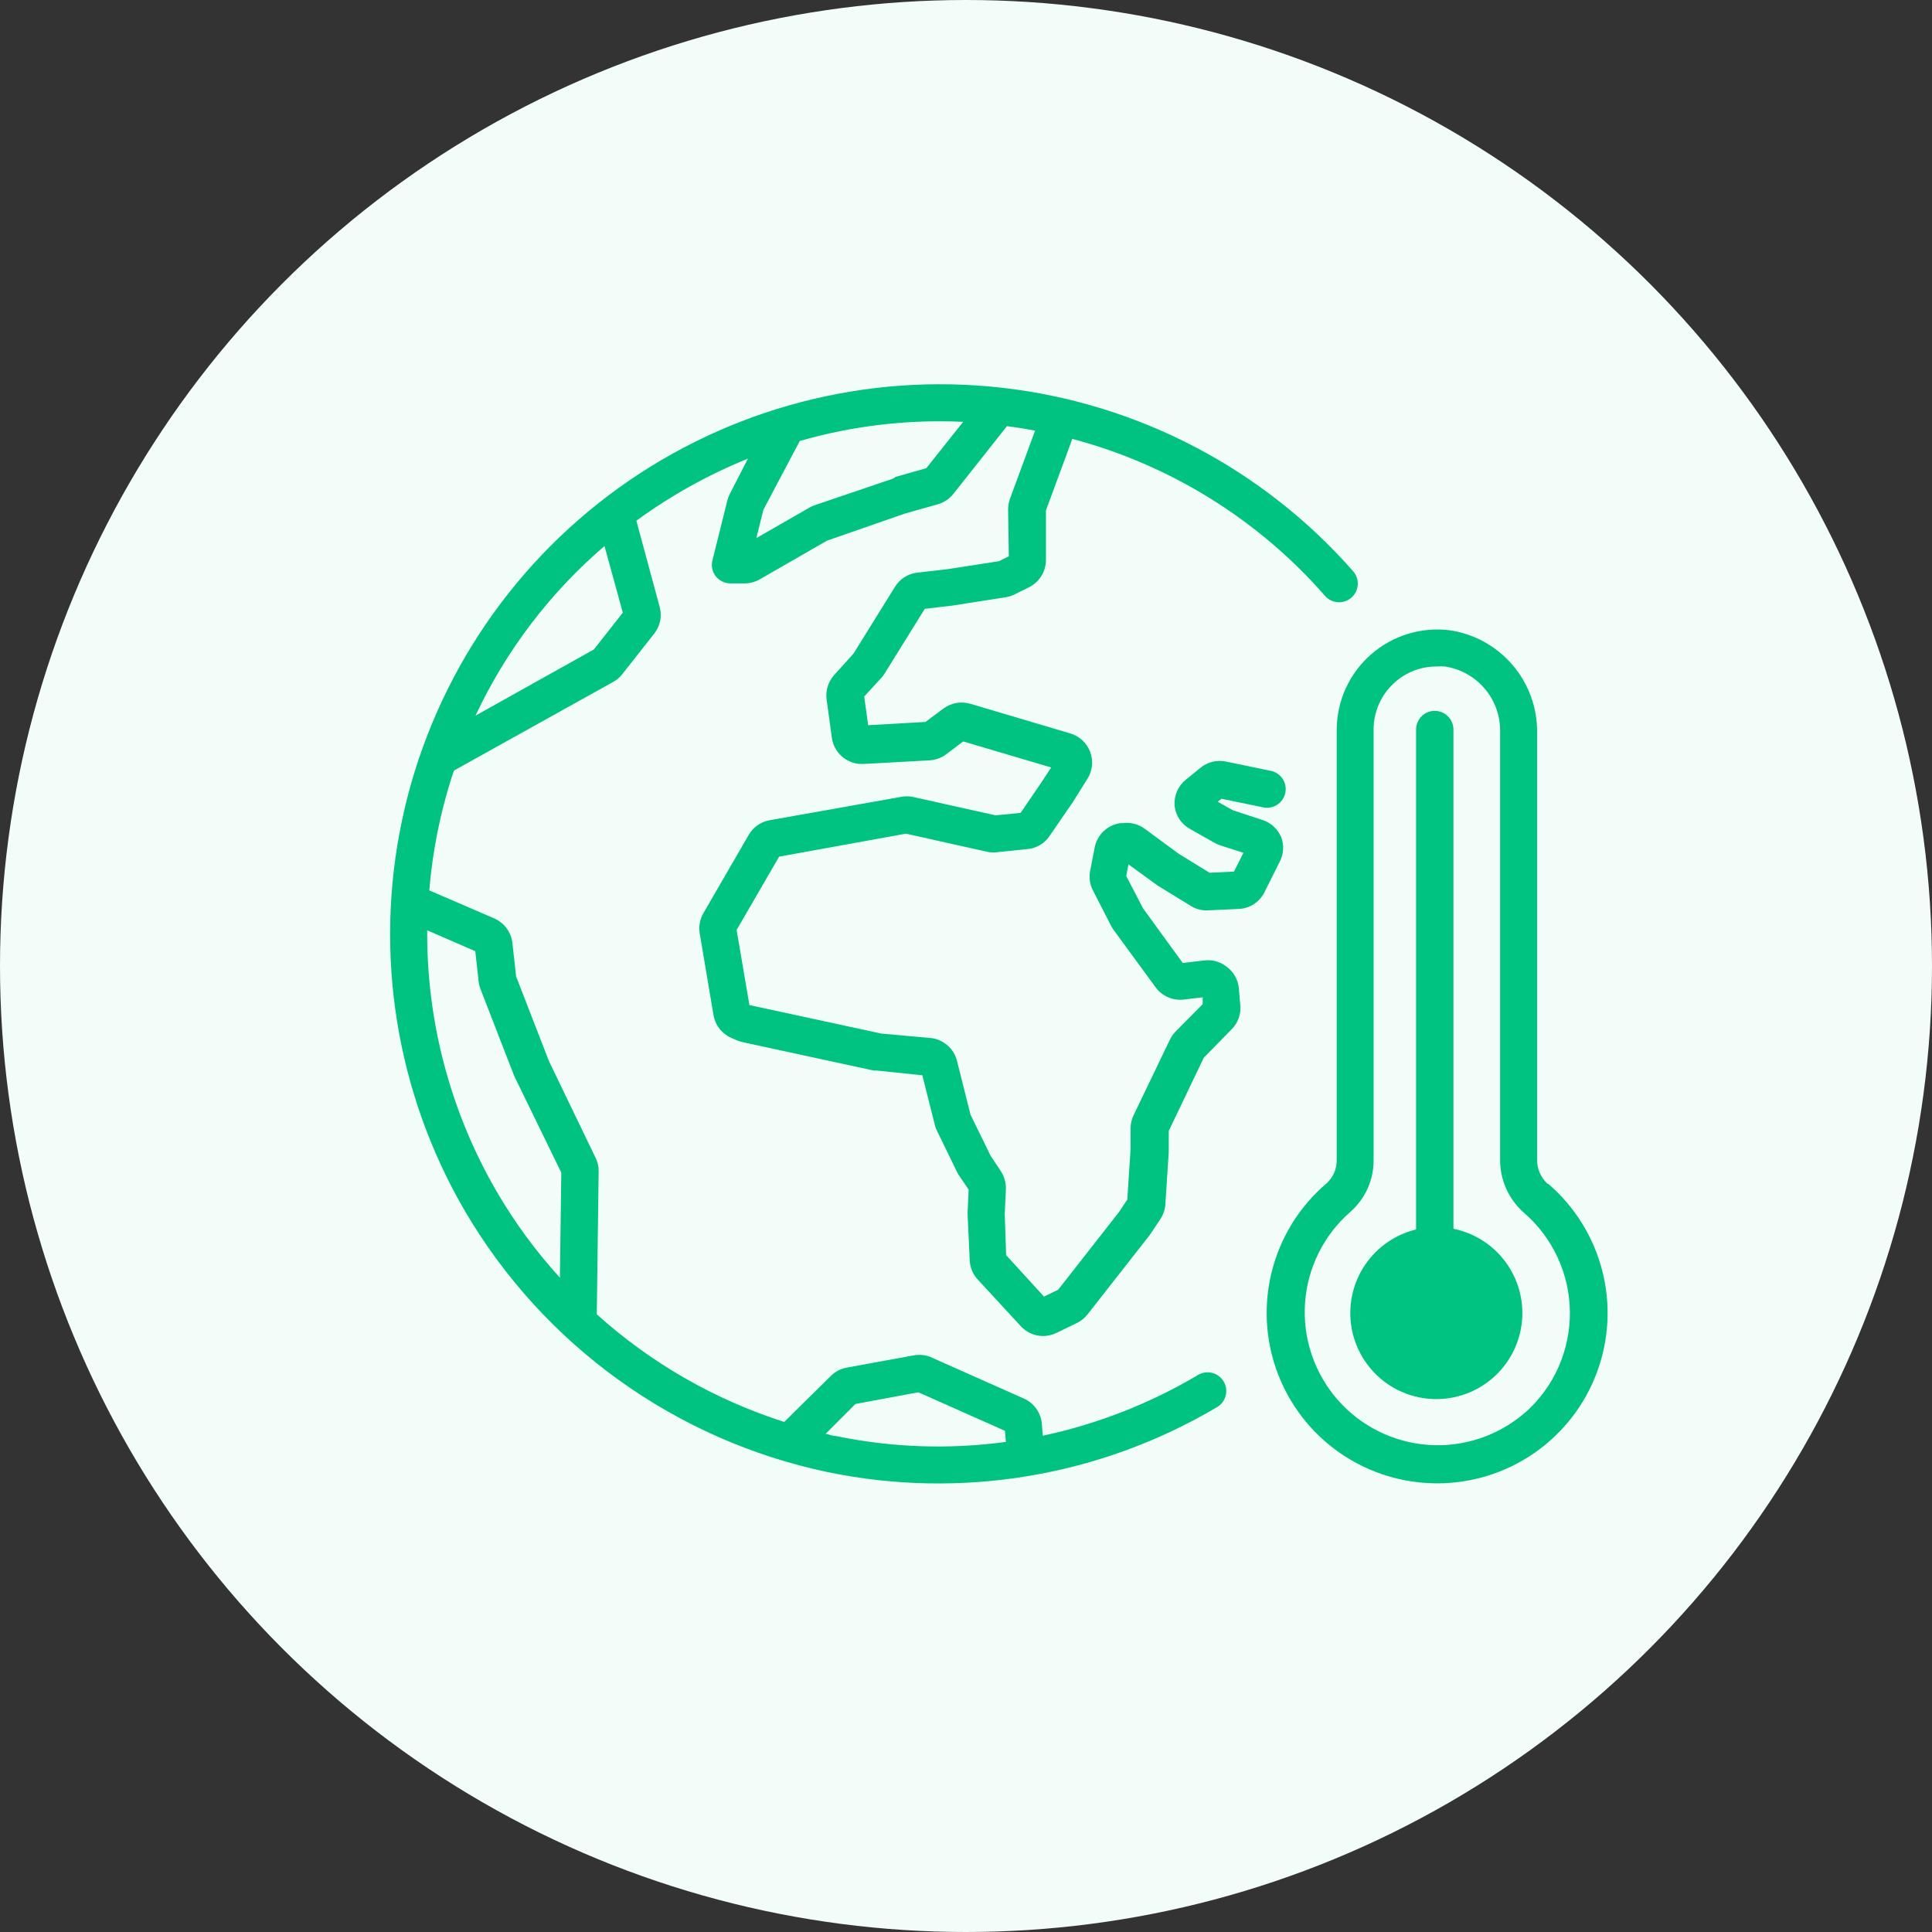
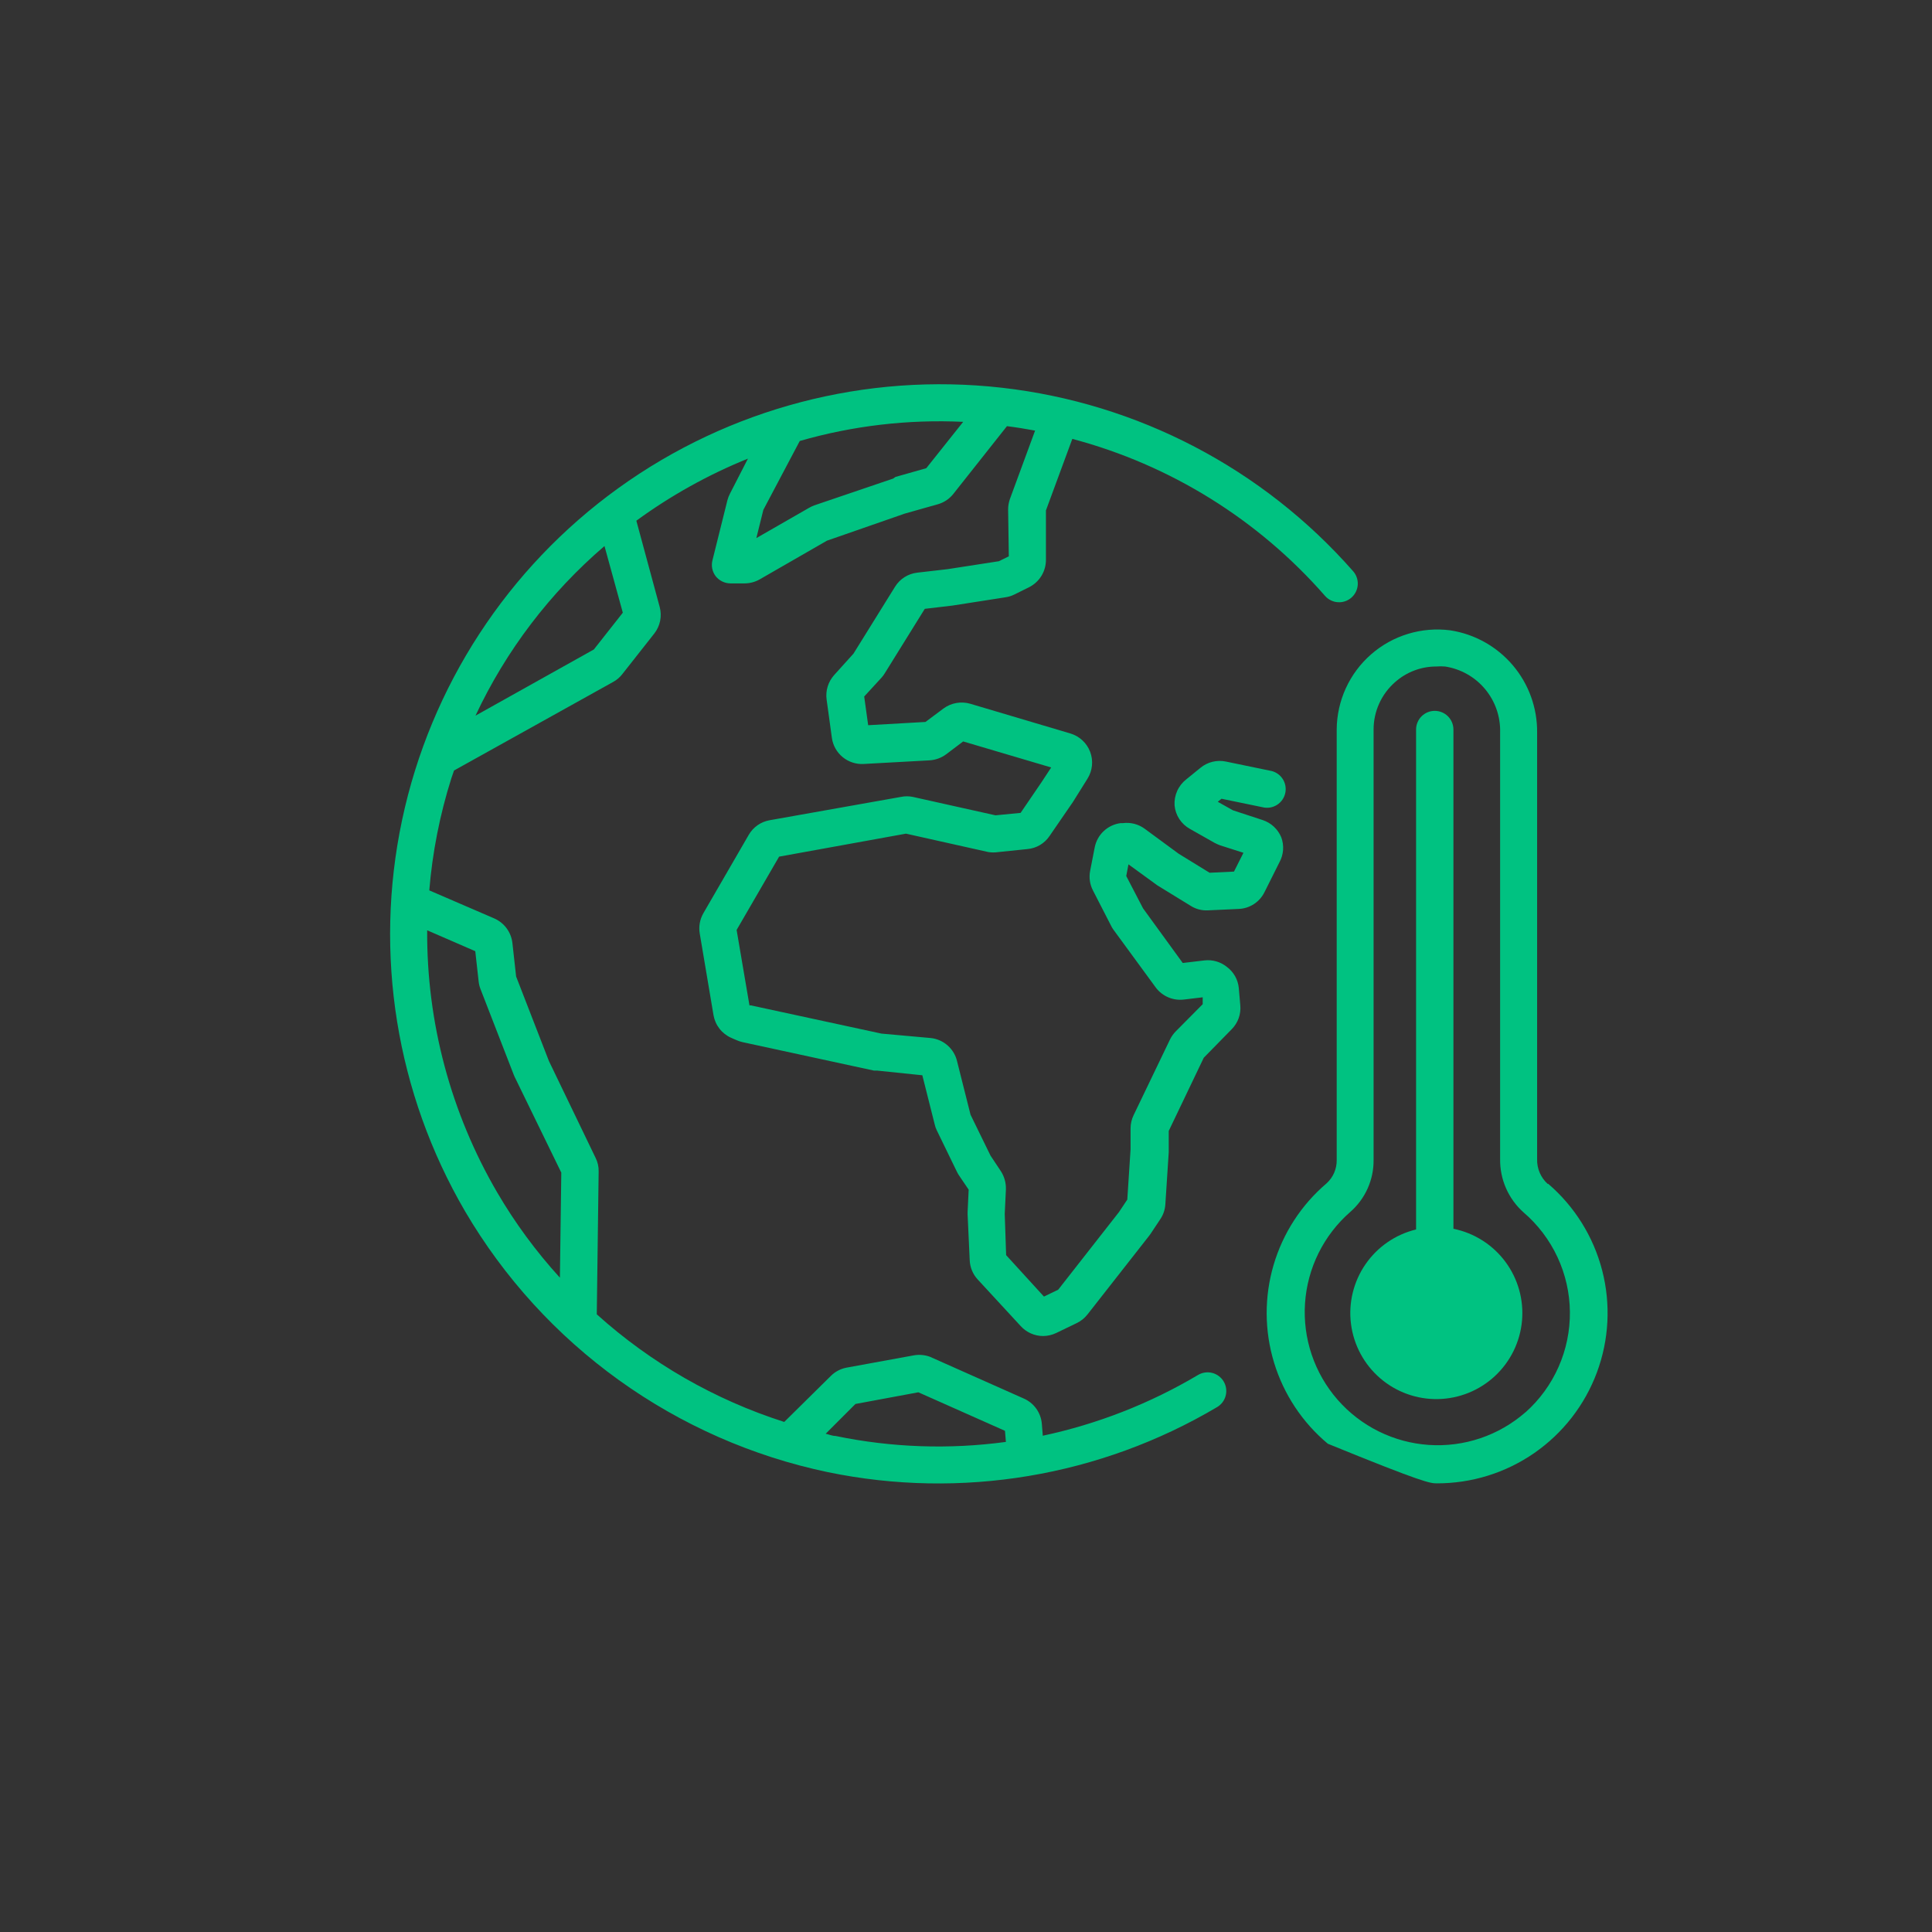
<svg xmlns="http://www.w3.org/2000/svg" width="540" height="540" viewBox="0 0 540 540" fill="none">
  <rect x="0" y="0" width="540" height="540" fill="#333333" stroke="none" />
  <g clip-path="url(#clip0)">
-     <circle cx="270" cy="270" r="270" fill="#F2FCF8" />
    <path d="M358.115 234.019C357.648 232.899 356.946 231.891 356.057 231.064C355.168 230.236 354.112 229.609 352.961 229.223L344.609 226.483L340.367 224.101L341.411 223.253L352.798 225.602C353.485 225.784 354.201 225.824 354.904 225.719C355.607 225.614 356.281 225.367 356.885 224.992C357.489 224.618 358.01 224.124 358.417 223.541C358.823 222.958 359.106 222.298 359.248 221.602C359.391 220.905 359.389 220.188 359.244 219.492C359.1 218.796 358.814 218.137 358.406 217.556C357.997 216.974 357.474 216.482 356.869 216.11C356.264 215.738 355.589 215.493 354.886 215.39L342.586 212.846C341.362 212.597 340.098 212.624 338.885 212.923C337.672 213.222 336.54 213.786 335.572 214.575L331.559 217.837C330.46 218.697 329.588 219.812 329.019 221.086C328.451 222.36 328.202 223.753 328.296 225.145C328.427 226.498 328.884 227.798 329.628 228.935C330.373 230.072 331.382 231.01 332.57 231.67L339.487 235.585C339.982 235.846 340.495 236.075 341.02 236.27L347.545 238.358L344.902 243.611L338.084 243.937L329.438 238.619L319.944 231.638C318.18 230.341 315.981 229.779 313.811 230.072H313.158C311.408 230.31 309.775 231.088 308.488 232.299C307.201 233.51 306.325 235.092 305.981 236.825L304.708 243.35C304.326 245.234 304.602 247.192 305.491 248.896L310.516 258.684C310.701 259.071 310.92 259.442 311.168 259.793L323.109 276.106C324.02 277.289 325.226 278.213 326.605 278.785C327.985 279.358 329.49 279.559 330.971 279.368L336.159 278.748V280.673L328.655 288.242C327.993 288.911 327.442 289.682 327.024 290.526L316.845 311.699C316.288 312.849 315.998 314.109 315.997 315.386V321.226L315.083 335.287L312.734 338.811L295.769 360.474L291.789 362.399L281.218 350.817L280.827 339.3L281.153 332.449C281.218 330.609 280.704 328.795 279.685 327.262L276.847 322.988L271.268 311.569L267.516 296.659C267.12 294.945 266.201 293.395 264.886 292.226C263.571 291.057 261.924 290.326 260.175 290.134L246.375 288.895L209.835 280.999H209.476L205.887 259.924L217.763 239.435L253.226 233.008L276.292 238.163C277.179 238.293 278.08 238.293 278.967 238.163L287.221 237.314C288.451 237.199 289.639 236.811 290.7 236.179C291.761 235.547 292.668 234.687 293.355 233.66L299.88 224.167L303.958 217.642C304.651 216.534 305.078 215.282 305.207 213.982C305.337 212.683 305.164 211.371 304.703 210.149C304.242 208.927 303.505 207.828 302.55 206.938C301.594 206.047 300.446 205.39 299.195 205.016L271.17 196.696C269.905 196.331 268.574 196.262 267.278 196.494C265.983 196.726 264.758 197.253 263.699 198.034L258.674 201.786L242.656 202.699L241.546 194.674L246.375 189.421C246.704 189.058 246.999 188.664 247.256 188.246L258.479 170.172L266.211 169.259L281.055 166.942C281.918 166.816 282.755 166.551 283.535 166.159L287.678 164.104C289.095 163.382 290.282 162.278 291.107 160.918C291.931 159.558 292.359 157.995 292.343 156.404V142.669L299.717 122.67C327.105 129.939 351.699 145.218 370.35 166.551C371.263 167.593 372.552 168.231 373.935 168.323C375.318 168.414 376.68 167.953 377.723 167.04C378.766 166.127 379.403 164.838 379.495 163.455C379.587 162.072 379.125 160.71 378.212 159.667C352.998 130.96 317.995 112.673 280.029 108.374C242.063 104.075 203.857 114.071 172.862 136.413C141.867 158.755 120.304 191.841 112.38 229.219C104.456 266.596 110.738 305.585 130.001 338.582C140.883 357.126 155.523 373.189 172.979 385.741C190.436 398.292 210.324 407.055 231.367 411.467C268.633 419.171 307.432 412.69 340.172 393.295C340.763 392.948 341.28 392.487 341.693 391.941C342.107 391.394 342.409 390.771 342.581 390.107C342.754 389.444 342.794 388.753 342.7 388.074C342.606 387.395 342.378 386.741 342.031 386.15C341.684 385.558 341.224 385.041 340.677 384.628C340.13 384.214 339.507 383.913 338.844 383.74C338.181 383.567 337.49 383.527 336.811 383.621C336.131 383.716 335.478 383.943 334.886 384.29C321.433 392.282 306.766 398.023 291.463 401.288L291.202 398.025C291.085 396.471 290.542 394.978 289.633 393.712C288.723 392.446 287.483 391.455 286.047 390.848L259.947 379.233C258.467 378.682 256.865 378.547 255.314 378.842L236.587 382.267C234.946 382.579 233.435 383.374 232.248 384.551L219.198 397.438C199.797 391.242 181.936 380.988 166.802 367.358L167.324 327.425C167.355 326.113 167.064 324.813 166.476 323.64L153.426 296.561L144.259 272.941L143.215 263.545C143.041 262.057 142.479 260.641 141.586 259.439C140.693 258.236 139.499 257.29 138.125 256.694L119.986 248.864C120.863 238.226 122.932 227.72 126.152 217.544C126.38 216.826 126.641 216.108 126.902 215.358L171.337 190.628C172.355 190.082 173.244 189.325 173.947 188.41L182.887 177.056C183.694 176.023 184.25 174.816 184.511 173.53C184.771 172.245 184.729 170.916 184.387 169.65L177.862 145.54C187.506 138.495 197.981 132.665 209.052 128.184L204.028 137.971C203.718 138.562 203.477 139.186 203.31 139.831L199.134 156.6C198.938 157.366 198.918 158.166 199.076 158.94C199.235 159.714 199.567 160.443 200.047 161.07C200.542 161.686 201.167 162.184 201.878 162.529C202.589 162.873 203.368 163.054 204.158 163.06H208.106C209.58 163.057 211.03 162.675 212.314 161.951L231.139 151.119L252.9 143.55L262.133 140.94C263.849 140.455 265.368 139.438 266.472 138.037L281.447 119.114C284.057 119.44 286.667 119.864 289.309 120.354L282.262 139.505C281.936 140.449 281.771 141.442 281.773 142.441L281.969 155.491L279.196 156.861L264.873 159.08L256.391 160.058C255.12 160.2 253.899 160.629 252.82 161.313C251.74 161.997 250.83 162.918 250.159 164.006L238.545 182.7L233.129 188.703C232.309 189.621 231.697 190.706 231.337 191.883C230.976 193.061 230.875 194.302 231.041 195.522L232.509 206.223C232.801 208.333 233.875 210.255 235.519 211.609C237.163 212.963 239.257 213.649 241.383 213.531L259.816 212.519C261.478 212.417 263.074 211.84 264.416 210.856L269.212 207.234L293.812 214.51L291.136 218.588L285.264 227.201L278.249 227.886L255.118 222.731C254.042 222.512 252.932 222.512 251.856 222.731L215.12 229.256C213.908 229.468 212.756 229.942 211.747 230.647C210.738 231.352 209.896 232.269 209.28 233.334L196.589 255.258C195.61 256.966 195.252 258.961 195.578 260.902L199.427 283.74C199.666 285.118 200.24 286.417 201.099 287.521C201.958 288.625 203.076 289.5 204.354 290.069L205.855 290.722C206.39 290.96 206.947 291.145 207.518 291.276L244.287 299.237H245.2L257.794 300.542L261.252 314.277C261.379 314.853 261.576 315.412 261.839 315.941L267.483 327.555C267.669 327.943 267.887 328.314 268.136 328.664L270.746 332.514L270.452 338.713V339.496L271.039 352.285C271.13 354.263 271.916 356.146 273.258 357.603L285.296 370.653C286.087 371.521 287.049 372.216 288.121 372.693C289.194 373.171 290.354 373.42 291.528 373.426C292.804 373.417 294.063 373.127 295.214 372.578L300.956 369.805C302.128 369.239 303.154 368.413 303.958 367.39L321.217 345.368L321.575 344.879L324.283 340.801C325.129 339.564 325.625 338.121 325.719 336.625L326.665 322.042V316.104L336.452 295.648L344.25 287.687C345.122 286.814 345.791 285.759 346.208 284.597C346.626 283.435 346.781 282.196 346.664 280.967L346.24 276.106C346.126 274.965 345.777 273.86 345.215 272.861C344.654 271.862 343.892 270.989 342.977 270.298C342.102 269.578 341.09 269.042 340.003 268.723C338.915 268.403 337.774 268.306 336.648 268.439L330.58 269.156L319.487 253.888L314.789 244.851L315.409 241.588L322.946 247.069L323.533 247.493L332.831 253.203C334.271 254.112 335.96 254.546 337.66 254.443L346.24 254.051C347.744 253.986 349.204 253.519 350.466 252.699C351.728 251.878 352.748 250.734 353.417 249.386L357.593 241.034C358.179 239.971 358.529 238.794 358.619 237.583C358.709 236.373 358.537 235.157 358.115 234.019V234.019ZM239.099 392.414L256.684 389.151L280.892 399.917L281.153 403.017C265.296 405.17 249.188 404.608 233.521 401.353C232.607 401.353 231.694 400.929 230.78 400.733L239.099 392.414ZM132.84 265.861L133.786 274.344C133.863 275.071 134.039 275.784 134.308 276.464L143.573 300.346C143.646 300.558 143.734 300.765 143.834 300.966L156.884 327.751L156.493 357.113C149.834 349.811 143.962 341.828 138.973 333.297C125.997 311.069 119.236 285.76 119.398 260.021L132.84 265.861ZM174.078 171.249L165.987 181.526L132.905 200.024C141.424 181.845 153.713 165.685 168.956 152.62L174.078 171.249ZM258.903 130.859L250.29 133.306L249.637 133.763L227.55 141.266C227.054 141.455 226.574 141.685 226.115 141.952L211.401 150.401L213.358 142.506L223.537 123.257C238.367 118.989 253.797 117.181 269.212 117.907L258.903 130.859Z" fill="#00C281" />
-     <path d="M432.599 330.916C431.63 330.042 430.862 328.967 430.35 327.768C429.837 326.568 429.591 325.271 429.63 323.967V204.755C429.7 197.862 427.28 191.176 422.815 185.925C418.349 180.675 412.138 177.212 405.324 176.175C401.374 175.667 397.361 176.003 393.551 177.162C389.741 178.321 386.22 180.276 383.222 182.898C380.224 185.52 377.817 188.748 376.161 192.37C374.504 195.992 373.635 199.924 373.613 203.907V324.228C373.632 325.455 373.388 326.672 372.899 327.797C372.409 328.922 371.685 329.93 370.774 330.753C363.717 336.764 358.568 344.705 355.961 353.601C353.353 362.497 353.4 371.961 356.096 380.83C358.791 389.7 364.018 397.59 371.135 403.53C378.251 409.471 386.948 413.205 396.156 414.273C397.944 414.479 399.741 414.588 401.54 414.599C411.282 414.637 420.803 411.685 428.815 406.141C436.826 400.597 442.944 392.728 446.341 383.596C449.738 374.465 450.252 364.511 447.812 355.078C445.371 345.646 440.096 337.189 432.696 330.85L432.599 330.916ZM426.335 394.763C422.656 397.976 418.381 400.433 413.754 401.995C409.126 403.556 404.236 404.19 399.363 403.861C394.49 403.533 389.729 402.247 385.353 400.079C380.977 397.91 377.071 394.901 373.857 391.223C370.644 387.545 368.187 383.27 366.625 378.642C365.064 374.014 364.43 369.124 364.759 364.251C365.087 359.378 366.373 354.618 368.541 350.241C370.71 345.865 373.719 341.959 377.397 338.746C379.469 336.941 381.125 334.708 382.251 332.202C383.378 329.696 383.948 326.975 383.922 324.228V203.907C383.92 201.398 384.455 198.919 385.49 196.634C386.526 194.349 388.038 192.313 389.925 190.661C393.107 187.834 397.218 186.278 401.474 186.289C402.278 186.224 403.085 186.224 403.889 186.289C408.267 186.956 412.25 189.202 415.087 192.604C417.924 196.006 419.418 200.328 419.288 204.755V323.967C419.247 326.769 419.808 329.547 420.934 332.114C422.06 334.68 423.723 336.975 425.813 338.844C429.836 342.289 433.076 346.555 435.314 351.356C437.553 356.156 438.738 361.38 438.791 366.677C438.843 371.974 437.762 377.221 435.619 382.065C433.476 386.909 430.322 391.239 426.367 394.763H426.335Z" fill="#00C281" />
+     <path d="M432.599 330.916C431.63 330.042 430.862 328.967 430.35 327.768C429.837 326.568 429.591 325.271 429.63 323.967V204.755C429.7 197.862 427.28 191.176 422.815 185.925C418.349 180.675 412.138 177.212 405.324 176.175C401.374 175.667 397.361 176.003 393.551 177.162C389.741 178.321 386.22 180.276 383.222 182.898C380.224 185.52 377.817 188.748 376.161 192.37C374.504 195.992 373.635 199.924 373.613 203.907V324.228C373.632 325.455 373.388 326.672 372.899 327.797C372.409 328.922 371.685 329.93 370.774 330.753C363.717 336.764 358.568 344.705 355.961 353.601C353.353 362.497 353.4 371.961 356.096 380.83C358.791 389.7 364.018 397.59 371.135 403.53C397.944 414.479 399.741 414.588 401.54 414.599C411.282 414.637 420.803 411.685 428.815 406.141C436.826 400.597 442.944 392.728 446.341 383.596C449.738 374.465 450.252 364.511 447.812 355.078C445.371 345.646 440.096 337.189 432.696 330.85L432.599 330.916ZM426.335 394.763C422.656 397.976 418.381 400.433 413.754 401.995C409.126 403.556 404.236 404.19 399.363 403.861C394.49 403.533 389.729 402.247 385.353 400.079C380.977 397.91 377.071 394.901 373.857 391.223C370.644 387.545 368.187 383.27 366.625 378.642C365.064 374.014 364.43 369.124 364.759 364.251C365.087 359.378 366.373 354.618 368.541 350.241C370.71 345.865 373.719 341.959 377.397 338.746C379.469 336.941 381.125 334.708 382.251 332.202C383.378 329.696 383.948 326.975 383.922 324.228V203.907C383.92 201.398 384.455 198.919 385.49 196.634C386.526 194.349 388.038 192.313 389.925 190.661C393.107 187.834 397.218 186.278 401.474 186.289C402.278 186.224 403.085 186.224 403.889 186.289C408.267 186.956 412.25 189.202 415.087 192.604C417.924 196.006 419.418 200.328 419.288 204.755V323.967C419.247 326.769 419.808 329.547 420.934 332.114C422.06 334.68 423.723 336.975 425.813 338.844C429.836 342.289 433.076 346.555 435.314 351.356C437.553 356.156 438.738 361.38 438.791 366.677C438.843 371.974 437.762 377.221 435.619 382.065C433.476 386.909 430.322 391.239 426.367 394.763H426.335Z" fill="#00C281" />
    <path d="M406.238 343.444V203.907C406.238 202.522 405.688 201.194 404.709 200.215C403.73 199.236 402.402 198.687 401.018 198.687C399.633 198.687 398.306 199.236 397.327 200.215C396.348 201.194 395.798 202.522 395.798 203.907V343.639C390.042 345.033 385.003 348.503 381.647 353.382C378.291 358.262 376.853 364.208 377.61 370.082C378.368 375.956 381.266 381.344 385.749 385.213C390.233 389.082 395.987 391.16 401.909 391.049C407.83 390.938 413.502 388.645 417.837 384.611C422.173 380.577 424.867 375.084 425.404 369.186C425.94 363.288 424.281 357.4 420.744 352.649C417.207 347.899 412.042 344.621 406.238 343.444Z" fill="#00C281" />
  </g>
  <defs>
    <clipPath id="clip0">
      <rect width="540" height="540" fill="white" />
    </clipPath>
  </defs>
</svg>